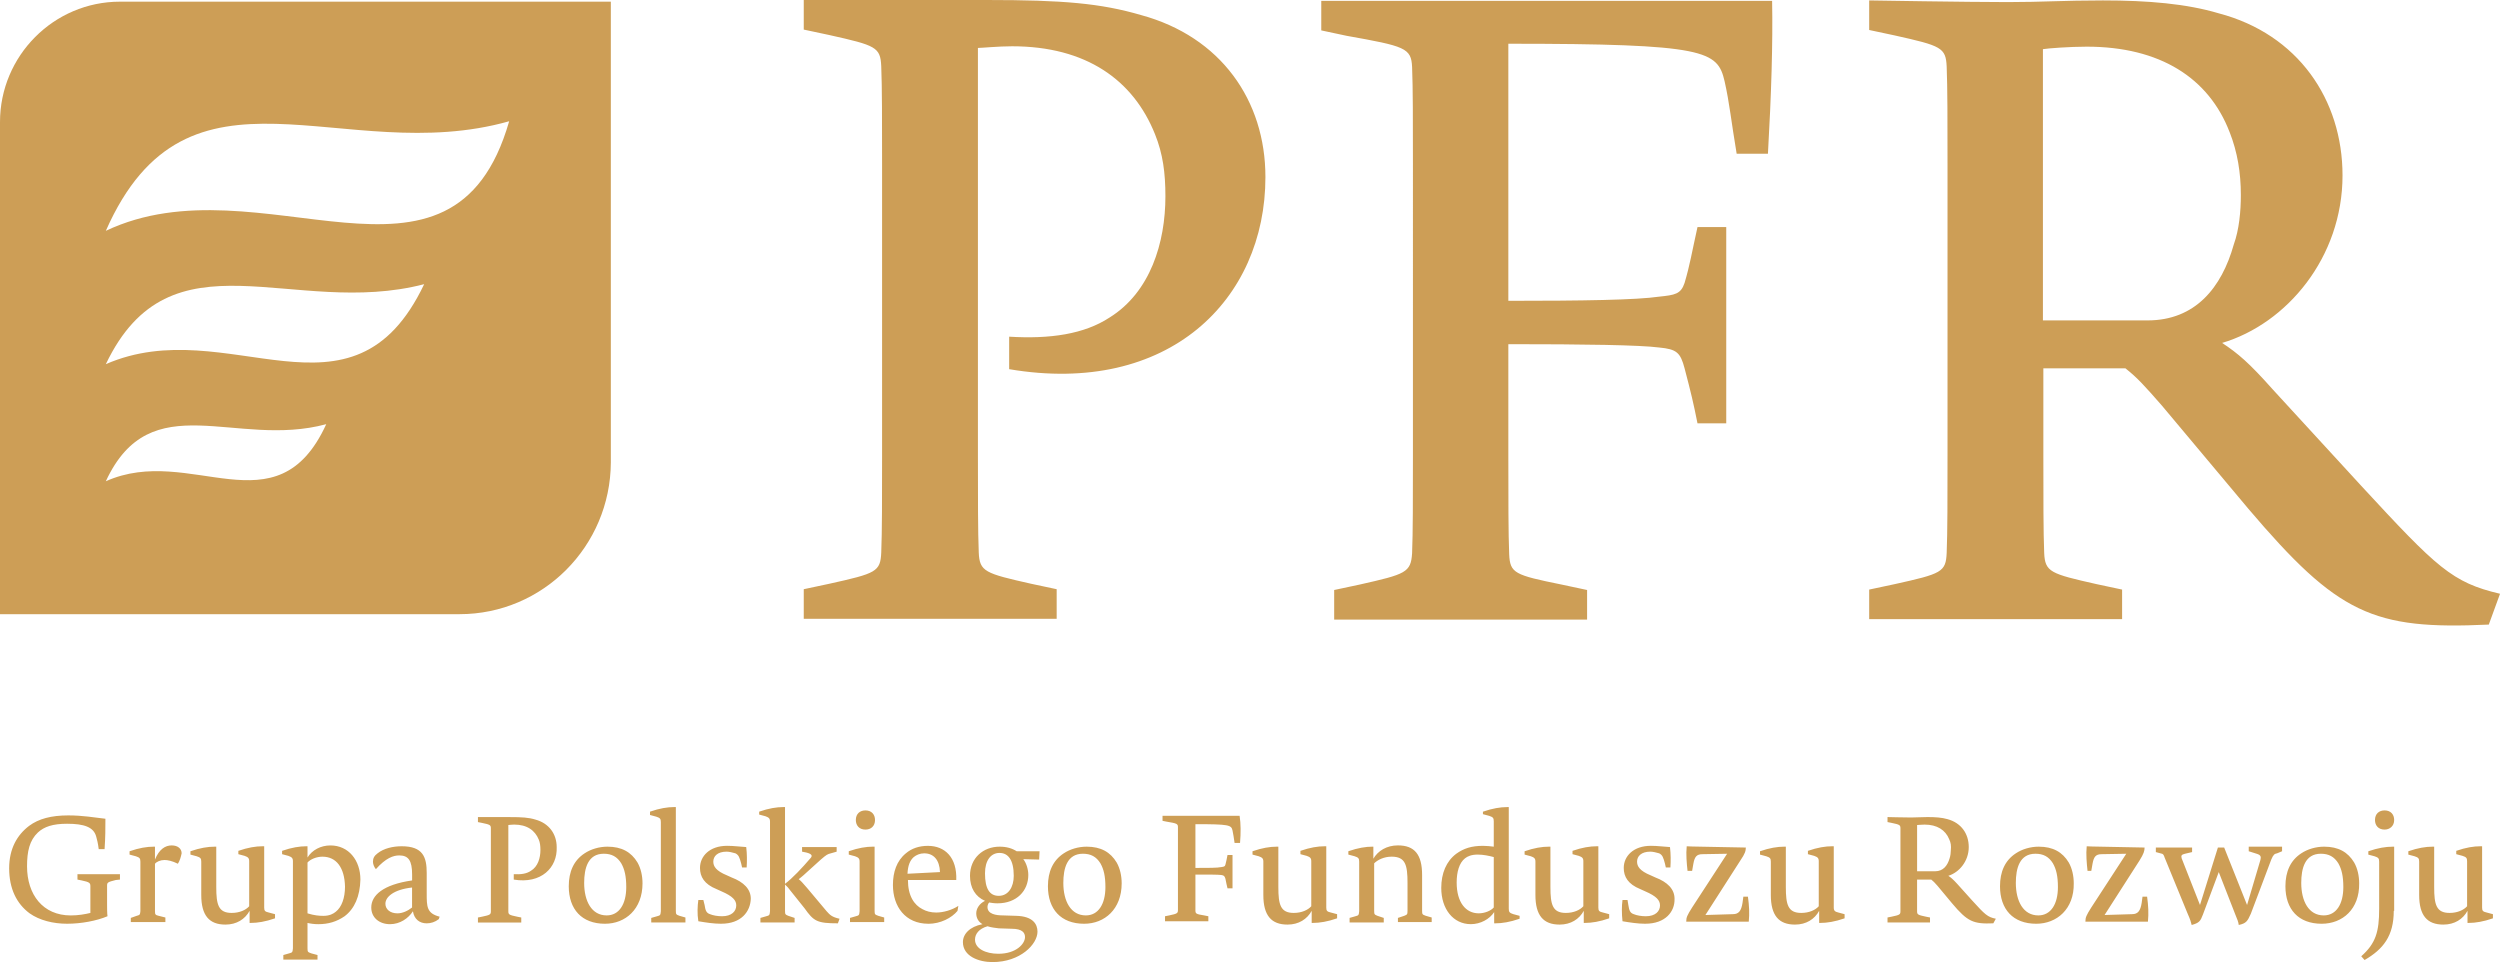
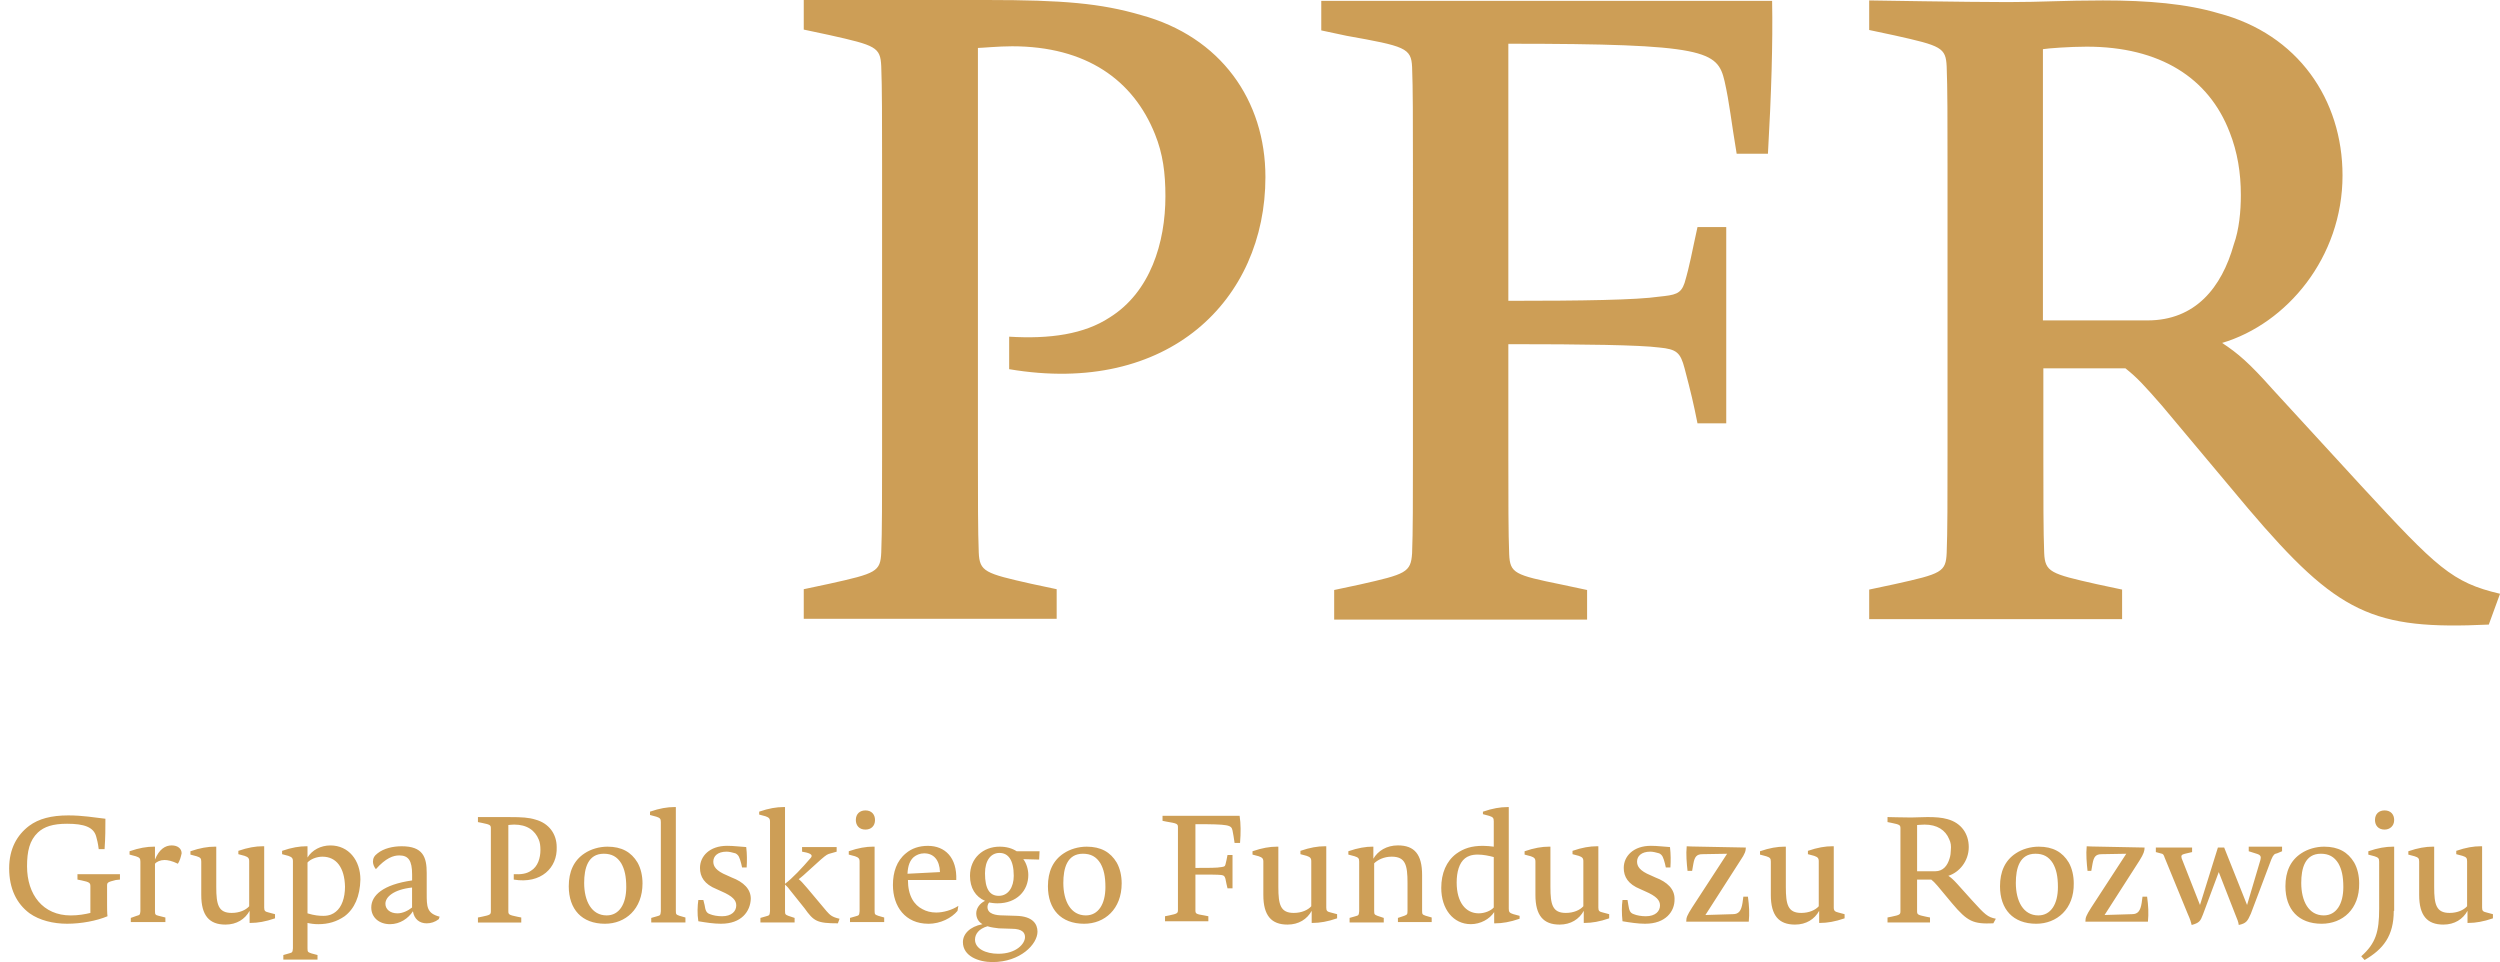
<svg xmlns="http://www.w3.org/2000/svg" id="Warstwa_1" width="140.787" height="54.18" viewBox="0 0 140.787 54.18">
  <defs>
    <style>.cls-1{fill:#cd9e56;}</style>
  </defs>
  <g id="Page_1">
    <path id="Path_1" class="cls-1" d="M56.831,20.79v-1.83c2.3.141,4.224-.141,5.655-1.079,2.3-1.431,3.144-4.224,3.144-6.828,0-1.314-.141-2.393-.587-3.496-1.22-3.05-3.872-4.951-8.048-4.951-.774,0-1.713.094-1.924.094v22.925c0,2.346,0,4.364.047,5.491.047,1.079.352,1.173,2.957,1.76l1.431.305v1.666h-14.243v-1.666l1.431-.305c2.651-.587,2.886-.68,2.933-1.76.047-1.126.047-3.144.047-5.491V9.222c0-2.346,0-4.364-.047-5.491-.047-1.079-.305-1.173-2.933-1.76l-1.431-.305V0h10.301c4.317,0,6.429.188,8.682.845,4.505,1.22,7.016,4.81,7.016,9.128,0,6.899-5.444,12.342-14.431,10.817ZM99.56,8.658h-1.76c-.305-1.807-.399-2.839-.68-4.083-.399-1.713-1.032-2.112-12.178-2.112v14.478c4.177,0,7.227-.047,8.494-.235.892-.094,1.22-.141,1.431-.774.305-1.032.399-1.666.727-3.144h1.619v11.052h-1.619c-.235-1.173-.352-1.666-.727-3.097-.235-.892-.446-1.079-1.431-1.173-1.079-.141-4.224-.188-8.494-.188v6.288c0,2.346,0,4.411.047,5.538.047,1.079.305,1.173,2.957,1.713l1.431.305v1.666h-14.243v-1.666l1.431-.305c2.605-.587,2.886-.68,2.957-1.76.047-1.126.047-3.144.047-5.491V9.268c0-2.346,0-4.364-.047-5.491-.047-1.079-.399-1.173-3.684-1.76l-1.431-.305V.047h25.389c.047,2.37-.047,5.326-.235,8.611ZM140.154,35.173c-6.523.305-8.494-.587-13.539-6.523l-4.857-5.796c-.986-1.126-1.384-1.572-2.065-2.112h-4.622v4.904c0,2.346,0,4.364.047,5.491.047,1.079.352,1.173,2.957,1.76l1.431.305v1.666h-14.243v-1.666l1.431-.305c2.651-.587,2.886-.68,2.933-1.76.047-1.126.047-3.144.047-5.491V9.245c0-2.346,0-4.364-.047-5.491-.047-1.079-.305-1.173-2.933-1.76l-1.431-.305V.024s5.538.094,7.814.094c1.971,0,3.097-.094,5.35-.094,2.558,0,4.716.188,6.523.727,4.458,1.173,6.969,4.857,6.969,9.128,0,4.622-3.144,8.353-6.781,9.433.892.587,1.525,1.126,2.839,2.605l4.998,5.444c4.271,4.622,5.115,5.444,7.814,6.077l-.633,1.736ZM125.559,7.438c-1.173-3.05-3.919-4.81-8.048-4.81-.939,0-2.206.094-2.464.141v15.275h5.89c2.698,0,4.177-1.854,4.857-4.271.305-.845.399-1.877.399-2.792,0-1.244-.188-2.417-.633-3.543Z" />
-     <path id="Path_2" class="cls-1" d="M25.881,34.587H0V6.875C0,3.144,3.027.094,6.758.094h27.641v25.952c-.024,4.716-3.825,8.541-8.518,8.541ZM5.96,20.508c6.875-3.003,13.867,4.036,17.927-4.505-7.391,1.924-14.266-3.168-17.927,4.505ZM5.96,12.999c8.705-4.13,19.523,4.951,22.714-6.171-9.362,2.651-18.091-4.317-22.714,6.171ZM5.96,27.102c4.763-2.135,9.62,2.886,12.413-3.215-5.115,1.384-9.879-2.253-12.413,3.215Z" />
    <path id="Path_3" class="cls-1" d="M6.523,49.557c-.469.117-.493.141-.493.329v1.079c0,.094,0,.493.024.633-.61.258-1.478.422-2.276.422-.774,0-1.549-.188-2.112-.587-.727-.54-1.15-1.384-1.15-2.534,0-1.103.446-1.877,1.126-2.393.54-.399,1.244-.587,2.206-.587.821,0,1.455.117,2.088.188,0,.54,0,1.032-.047,1.713h-.329c-.047-.375-.094-.516-.141-.704-.141-.54-.68-.727-1.643-.727-.798,0-1.29.164-1.643.493-.469.446-.61,1.056-.61,1.901,0,1.596.892,2.769,2.464,2.769.422,0,.821-.07,1.103-.141v-1.502c0-.188-.047-.235-.493-.329l-.235-.047v-.305h2.393v.305l-.235.024ZM10.019,48.642c-.329-.164-.587-.211-.751-.211-.235,0-.446.094-.54.211v2.675c0,.188.024.211.211.258l.375.094v.258h-1.948v-.235l.329-.117c.188-.047.188-.07.211-.258v-2.792c0-.188-.047-.235-.258-.305l-.352-.094v-.188c.54-.188.986-.258,1.361-.258h.07v.727c.235-.587.587-.798.939-.798s.563.188.563.446c-.047.211-.094.399-.211.587ZM15.487,51.716c-.54.188-.986.258-1.361.258h-.07v-.68c-.258.469-.727.774-1.361.774-.915,0-1.361-.516-1.361-1.666v-1.877c0-.188-.047-.235-.258-.305l-.352-.094v-.188c.54-.188.986-.258,1.361-.258h.094v2.276c0,.986.117,1.455.868,1.455.446,0,.798-.164.986-.375v-2.534c0-.188-.07-.235-.258-.305l-.352-.094v-.188c.54-.188.986-.258,1.361-.258h.094v3.449c0,.188.047.235.258.282l.352.094s0,.235,0,.235ZM19.405,51.599c-.446.305-.915.446-1.478.446-.211,0-.422-.024-.61-.07v1.431c0,.211.024.211.211.282l.352.094v.258h-1.924v-.258l.329-.094c.188-.047.188-.07.211-.282v-4.904c0-.188-.07-.235-.258-.305l-.352-.094v-.188c.54-.188.986-.258,1.361-.258h.07v.633c.258-.422.751-.68,1.29-.68,1.032,0,1.689.845,1.689,1.924-.024.939-.329,1.643-.892,2.065ZM18.162,48.243c-.329,0-.68.141-.845.329v2.863c.375.117.657.141.892.141.352,0,.563-.117.704-.235.329-.258.516-.774.516-1.408-.024-1.079-.493-1.689-1.267-1.689ZM24.708,51.763c-.211.164-.446.235-.68.235-.399,0-.704-.235-.774-.68-.258.399-.727.727-1.29.727-.61,0-1.056-.375-1.056-.939,0-.68.657-1.29,2.3-1.525v-.329c0-.798-.211-1.079-.727-1.079-.329,0-.751.141-1.314.774-.117-.141-.164-.305-.164-.422,0-.188.07-.329.258-.469.352-.282.868-.399,1.361-.399,1.197,0,1.408.61,1.408,1.502v1.15c0,.751,0,1.126.727,1.314l-.047.141ZM23.206,49.98c-1.056.117-1.502.54-1.502.915,0,.305.258.54.68.54.282,0,.587-.141.821-.329v-1.126ZM28.932,49.534v-.305c.399.024.727-.024.962-.188.399-.235.54-.727.54-1.173,0-.235-.024-.422-.094-.587-.211-.516-.657-.845-1.384-.845-.141,0-.305.024-.329.024v4.857c0,.188.047.211.493.305l.235.047v.282h-2.44v-.282l.235-.047c.446-.094.493-.117.493-.305v-4.669c0-.188-.047-.211-.493-.305l-.235-.047v-.282h1.76c.727,0,1.103.024,1.478.141.774.211,1.197.821,1.197,1.549.047,1.15-.868,2.088-2.417,1.83ZM34.071,52.021c-1.314,0-2.041-.821-2.041-2.112,0-.821.282-1.455.892-1.854.352-.235.821-.375,1.29-.375.798,0,1.337.305,1.689.892.188.329.282.751.282,1.173,0,1.455-.962,2.276-2.112,2.276ZM34.986,48.618c-.235-.375-.54-.54-.986-.54-.892,0-1.103.821-1.103,1.643,0,1.032.422,1.83,1.267,1.83.704,0,1.103-.633,1.103-1.596,0-.61-.094-1.009-.282-1.337ZM38.599,51.95h-1.924v-.258l.329-.094c.188-.047.188-.07.211-.282v-5.021c0-.188-.047-.235-.258-.305l-.352-.094v-.188c.54-.188.986-.258,1.361-.258h.094v5.843c0,.211.024.211.211.282l.329.094v.282h0ZM40.617,52.021c-.422,0-.868-.07-1.29-.141-.07-.422-.047-.868,0-1.197h.282l.07.282c.047.305.094.446.305.516.164.07.422.117.68.117.54,0,.798-.282.798-.61,0-.282-.188-.516-.845-.798l-.258-.117c-.704-.282-.939-.704-.939-1.197,0-.657.54-1.244,1.525-1.244.399,0,.657.047,1.079.07.047.399.047.774.024,1.15h-.258l-.047-.211c-.094-.352-.141-.493-.329-.587-.164-.047-.352-.094-.493-.094-.516,0-.751.258-.751.563,0,.258.141.516.774.774l.258.117c.68.258,1.079.657,1.079,1.197-.024.727-.54,1.408-1.666,1.408ZM47.187,51.997c-1.173,0-1.361-.117-1.877-.845l-.845-1.056c-.117-.164-.211-.235-.282-.305.446-.329,1.009-.939,1.431-1.431.141-.141.164-.258-.211-.352l-.235-.047v-.258h1.948v.258l-.329.094c-.188.047-.235.07-.563.352l-.986.892c-.117.094-.188.164-.258.211.117.094.211.188.469.493l1.103,1.314c.188.211.305.329.727.422l-.094.258ZM42.823,51.95v-.258l.329-.094c.188-.047.188-.07.211-.282v-5.045c0-.188-.07-.235-.258-.305l-.352-.094v-.164c.54-.188.986-.258,1.361-.258h.094v5.843c0,.211.024.211.188.282l.352.117v.258h-1.924ZM48.736,46.718c-.352,0-.54-.235-.54-.54,0-.352.235-.54.54-.54.352,0,.54.235.54.54,0,.352-.235.54-.54.54ZM47.868,51.95v-.258l.329-.094c.188-.047.188-.07.211-.282v-2.792c0-.188-.07-.235-.258-.305l-.352-.094v-.188c.54-.188.986-.258,1.361-.258h.094v3.614c0,.211.024.211.211.282l.329.094v.258h-1.924v.024ZM52.279,52.021c-1.29,0-1.994-.962-1.994-2.182,0-.727.211-1.361.727-1.783.329-.282.751-.422,1.244-.422.962,0,1.643.657,1.596,1.924h-2.722c0,.892.352,1.408.821,1.643.211.117.469.188.774.188.399,0,.892-.141,1.244-.375l-.047.282c-.329.399-.962.727-1.643.727ZM52.044,48.055c-.235,0-.446.094-.587.211-.211.188-.329.469-.352.939l1.83-.094c-.024-.68-.352-1.056-.892-1.056ZM55.892,54.18c-.774,0-1.666-.329-1.666-1.126,0-.446.375-.868,1.103-1.009-.211-.117-.352-.329-.352-.61,0-.258.164-.54.493-.704-.54-.235-.845-.727-.845-1.408,0-1.009.751-1.643,1.666-1.643.399,0,.704.094.962.258h1.29l-.024.469-.892-.024c.164.211.282.563.282.892,0,.892-.657,1.596-1.736,1.596-.188,0-.329-.024-.469-.047-.07.07-.094.188-.094.258,0,.399.493.469.868.469l.751.024c.939.024,1.197.469,1.197.892,0,.704-.962,1.713-2.534,1.713ZM55.611,52.162c-.493.141-.704.446-.704.751,0,.516.61.798,1.314.798,1.009,0,1.502-.563,1.502-.939,0-.235-.141-.469-.751-.469l-.727-.024c-.188-.024-.422-.047-.633-.117ZM56.291,48.032c-.493,0-.821.422-.821,1.15,0,.868.258,1.267.774,1.267.54,0,.845-.493.845-1.126,0-.915-.329-1.29-.798-1.29ZM61.055,52.021c-1.314,0-2.041-.821-2.041-2.112,0-.821.282-1.455.892-1.854.352-.235.821-.375,1.29-.375.798,0,1.337.305,1.689.892.188.329.282.751.282,1.173,0,1.455-.962,2.276-2.112,2.276ZM61.97,48.618c-.235-.375-.54-.54-.986-.54-.892,0-1.103.821-1.103,1.643,0,1.032.422,1.83,1.267,1.83.704,0,1.103-.633,1.103-1.596,0-.61-.094-1.009-.282-1.337ZM69.83,47.469h-.305c-.047-.305-.07-.493-.117-.704-.07-.305-.188-.352-2.088-.352v2.464c.704,0,1.244,0,1.455-.047.141-.024.211-.024.235-.141.047-.188.07-.282.117-.54h.282v1.877h-.282c-.047-.211-.07-.282-.117-.54-.047-.141-.07-.188-.235-.211-.188-.024-.727-.024-1.455-.024v2.018c0,.188.047.211.493.282l.235.047v.282h-2.44v-.282l.235-.047c.446-.094.493-.117.493-.305v-4.669c0-.188-.07-.211-.633-.305l-.235-.047v-.282h4.341c.07.446.07.962.024,1.525ZM75.298,51.716c-.54.188-.986.258-1.361.258h-.07v-.68c-.258.469-.727.774-1.361.774-.915,0-1.361-.516-1.361-1.666v-1.877c0-.188-.07-.235-.258-.305l-.352-.094v-.188c.54-.188.986-.258,1.361-.258h.094v2.276c0,.986.117,1.455.868,1.455.446,0,.798-.164.986-.375v-2.534c0-.188-.07-.235-.258-.305l-.352-.094v-.188c.54-.188.986-.258,1.361-.258h.094v3.449c0,.188.047.235.258.282l.352.094v.235h0ZM78.724,51.95v-.258l.352-.117c.164-.07.188-.07.188-.282v-1.572c0-1.009-.117-1.478-.892-1.478-.446,0-.798.188-.986.375v2.675c0,.211.024.211.188.282l.352.117v.258h-1.924v-.258l.329-.094c.188-.047.188-.07.211-.282v-2.792c0-.188-.047-.235-.258-.305l-.352-.094v-.188c.54-.188.986-.258,1.361-.258h.047v.68c.258-.446.751-.751,1.384-.751.939,0,1.361.516,1.361,1.666v2.018c0,.211.024.211.211.282l.329.094v.258h-1.901v.024ZM85.575,51.739c-.54.188-.986.258-1.361.258h-.07v-.633c-.258.399-.774.68-1.314.68-.986,0-1.666-.845-1.666-2.041,0-.821.282-1.502.845-1.924.422-.305.868-.446,1.502-.446.211,0,.422.024.61.047v-1.431c0-.188-.047-.235-.258-.305l-.352-.094v-.141c.54-.188.986-.258,1.361-.258h.094v5.725c0,.188.047.235.258.305l.352.094v.164ZM83.205,48.126c-.329,0-.563.094-.704.211-.329.258-.469.774-.469,1.361,0,1.126.516,1.736,1.244,1.736.329,0,.68-.141.845-.329v-2.839c-.258-.07-.587-.141-.915-.141ZM90.62,51.716c-.54.188-.986.258-1.361.258h-.07v-.68c-.258.469-.727.774-1.361.774-.915,0-1.361-.516-1.361-1.666v-1.877c0-.188-.07-.235-.258-.305l-.352-.094v-.188c.54-.188.986-.258,1.361-.258h.094v2.276c0,.986.117,1.455.868,1.455.446,0,.798-.164.986-.375v-2.534c0-.188-.07-.235-.258-.305l-.352-.094v-.188c.54-.188.986-.258,1.361-.258h.094v3.449c0,.188.047.235.258.282l.352.094v.235h0ZM92.661,52.021c-.422,0-.868-.07-1.29-.141-.047-.422-.047-.868,0-1.197h.282l.047.282c.047.305.094.446.305.516.164.07.422.117.68.117.54,0,.798-.282.798-.61,0-.282-.188-.516-.845-.798l-.258-.117c-.704-.282-.939-.704-.939-1.197,0-.657.54-1.244,1.525-1.244.399,0,.657.047,1.079.07.047.399.047.774.024,1.15h-.258l-.047-.211c-.094-.352-.141-.493-.329-.587-.164-.047-.352-.094-.493-.094-.516,0-.751.258-.751.563,0,.258.141.516.774.774l.258.117c.68.258,1.079.657,1.079,1.197.024.727-.516,1.408-1.643,1.408ZM98.316,47.727c0,.188-.047.352-.305.727l-1.971,3.074,1.549-.047c.329,0,.469-.188.54-.633l.047-.352h.258c.07.493.094.939.047,1.408h-3.52v-.024c0-.211.047-.329.329-.774l1.971-3.027-1.384.024c-.329,0-.446.141-.516.54l-.07.399h-.258c-.047-.422-.094-.939-.047-1.384,0,0,.446.024.892.024l2.44.047h0ZM103.877,51.716c-.54.188-.986.258-1.361.258h-.07v-.68c-.258.469-.727.774-1.361.774-.915,0-1.361-.516-1.361-1.666v-1.877c0-.188-.047-.235-.258-.305l-.352-.094v-.188c.54-.188.986-.258,1.361-.258h.094v2.276c0,.986.117,1.455.868,1.455.446,0,.798-.164.986-.375v-2.534c0-.188-.07-.235-.258-.305l-.352-.094v-.188c.54-.188.986-.258,1.361-.258h.094v3.449c0,.188.07.235.258.282l.352.094v.235h0ZM112.254,51.997c-1.126.047-1.455-.094-2.323-1.126l-.821-.986c-.164-.188-.235-.258-.352-.352h-.798v1.783c0,.188.047.211.493.305l.235.047v.282h-2.393v-.282l.235-.047c.446-.094.493-.117.493-.305v-4.669c0-.188-.047-.211-.493-.305l-.235-.047v-.282s.939.024,1.337.024c.329,0,.54-.024.915-.024.446,0,.798.024,1.126.117.774.211,1.197.821,1.197,1.572,0,.798-.54,1.431-1.15,1.619.141.094.258.188.493.446l.845.939c.727.798.868.939,1.337,1.032l-.141.258ZM109.767,47.258c-.211-.516-.68-.821-1.384-.821-.164,0-.375.024-.422.024v2.605h1.009c.469,0,.704-.329.821-.727.047-.141.07-.329.07-.469.024-.235,0-.422-.094-.61ZM114.671,52.021c-1.314,0-2.041-.821-2.041-2.112,0-.821.282-1.455.892-1.854.352-.235.821-.375,1.29-.375.798,0,1.337.305,1.689.892.188.329.282.751.282,1.173.024,1.455-.962,2.276-2.112,2.276ZM115.61,48.618c-.235-.375-.54-.54-.986-.54-.892,0-1.103.821-1.103,1.643,0,1.032.422,1.83,1.267,1.83.704,0,1.103-.633,1.103-1.596,0-.61-.094-1.009-.282-1.337ZM120.772,47.727c0,.188-.047.352-.282.727l-1.971,3.074,1.549-.047c.329,0,.469-.188.54-.633l.047-.352h.258c.07.493.094.939.047,1.408h-3.52v-.024c0-.211.047-.329.329-.774l1.971-3.027-1.384.024c-.329,0-.446.141-.516.54l-.07.399h-.211c-.047-.422-.094-.939-.047-1.384,0,0,.446.024.892.024l2.37.047h0ZM128.234,48.055c-.141.024-.211.07-.329.352-.305.798-.868,2.323-1.15,3.05-.188.422-.258.54-.68.633-.024-.188-.07-.282-.211-.633l-.915-2.346-.892,2.393c-.141.375-.211.469-.633.587-.047-.188-.07-.282-.235-.657l-1.29-3.144c-.047-.141-.07-.211-.235-.235l-.258-.07v-.258h2.041v.258l-.399.094c-.188.047-.235.094-.188.258l1.032,2.628,1.009-3.238h.352l1.29,3.238.751-2.534c.047-.188.024-.282-.211-.352l-.446-.141v-.258h1.877v.258l-.281.117ZM130.744,52.021c-1.314,0-2.041-.821-2.041-2.112,0-.821.282-1.455.892-1.854.352-.235.821-.375,1.29-.375.798,0,1.337.305,1.689.892.188.329.282.751.282,1.173.024,1.455-.939,2.276-2.112,2.276ZM131.683,48.618c-.235-.375-.54-.54-.986-.54-.892,0-1.103.821-1.103,1.643,0,1.032.422,1.83,1.267,1.83.704,0,1.103-.633,1.103-1.596,0-.61-.094-1.009-.282-1.337ZM134.287,46.718c-.352,0-.54-.235-.54-.54,0-.352.235-.54.54-.54.352,0,.54.235.54.54,0,.352-.258.54-.54.54ZM134.804,51.294c0,1.408-.587,2.159-1.643,2.769l-.188-.211c.821-.727,1.009-1.384,1.009-2.675v-2.651c0-.188-.047-.235-.258-.305l-.352-.094v-.188c.54-.188.986-.258,1.361-.258h.094v3.614h-.024ZM140.388,51.716c-.54.188-.986.258-1.361.258h-.07v-.68c-.258.469-.727.774-1.361.774-.915,0-1.361-.516-1.361-1.666v-1.877c0-.188-.047-.235-.258-.305l-.352-.094v-.188c.54-.188.986-.258,1.361-.258h.094v2.276c0,.986.117,1.455.868,1.455.446,0,.798-.164.986-.375v-2.534c0-.188-.047-.235-.258-.305l-.352-.094v-.188c.54-.188.986-.258,1.361-.258h.094v3.449c0,.188.047.235.258.282l.352.094v.235h0Z" />
  </g>
</svg>